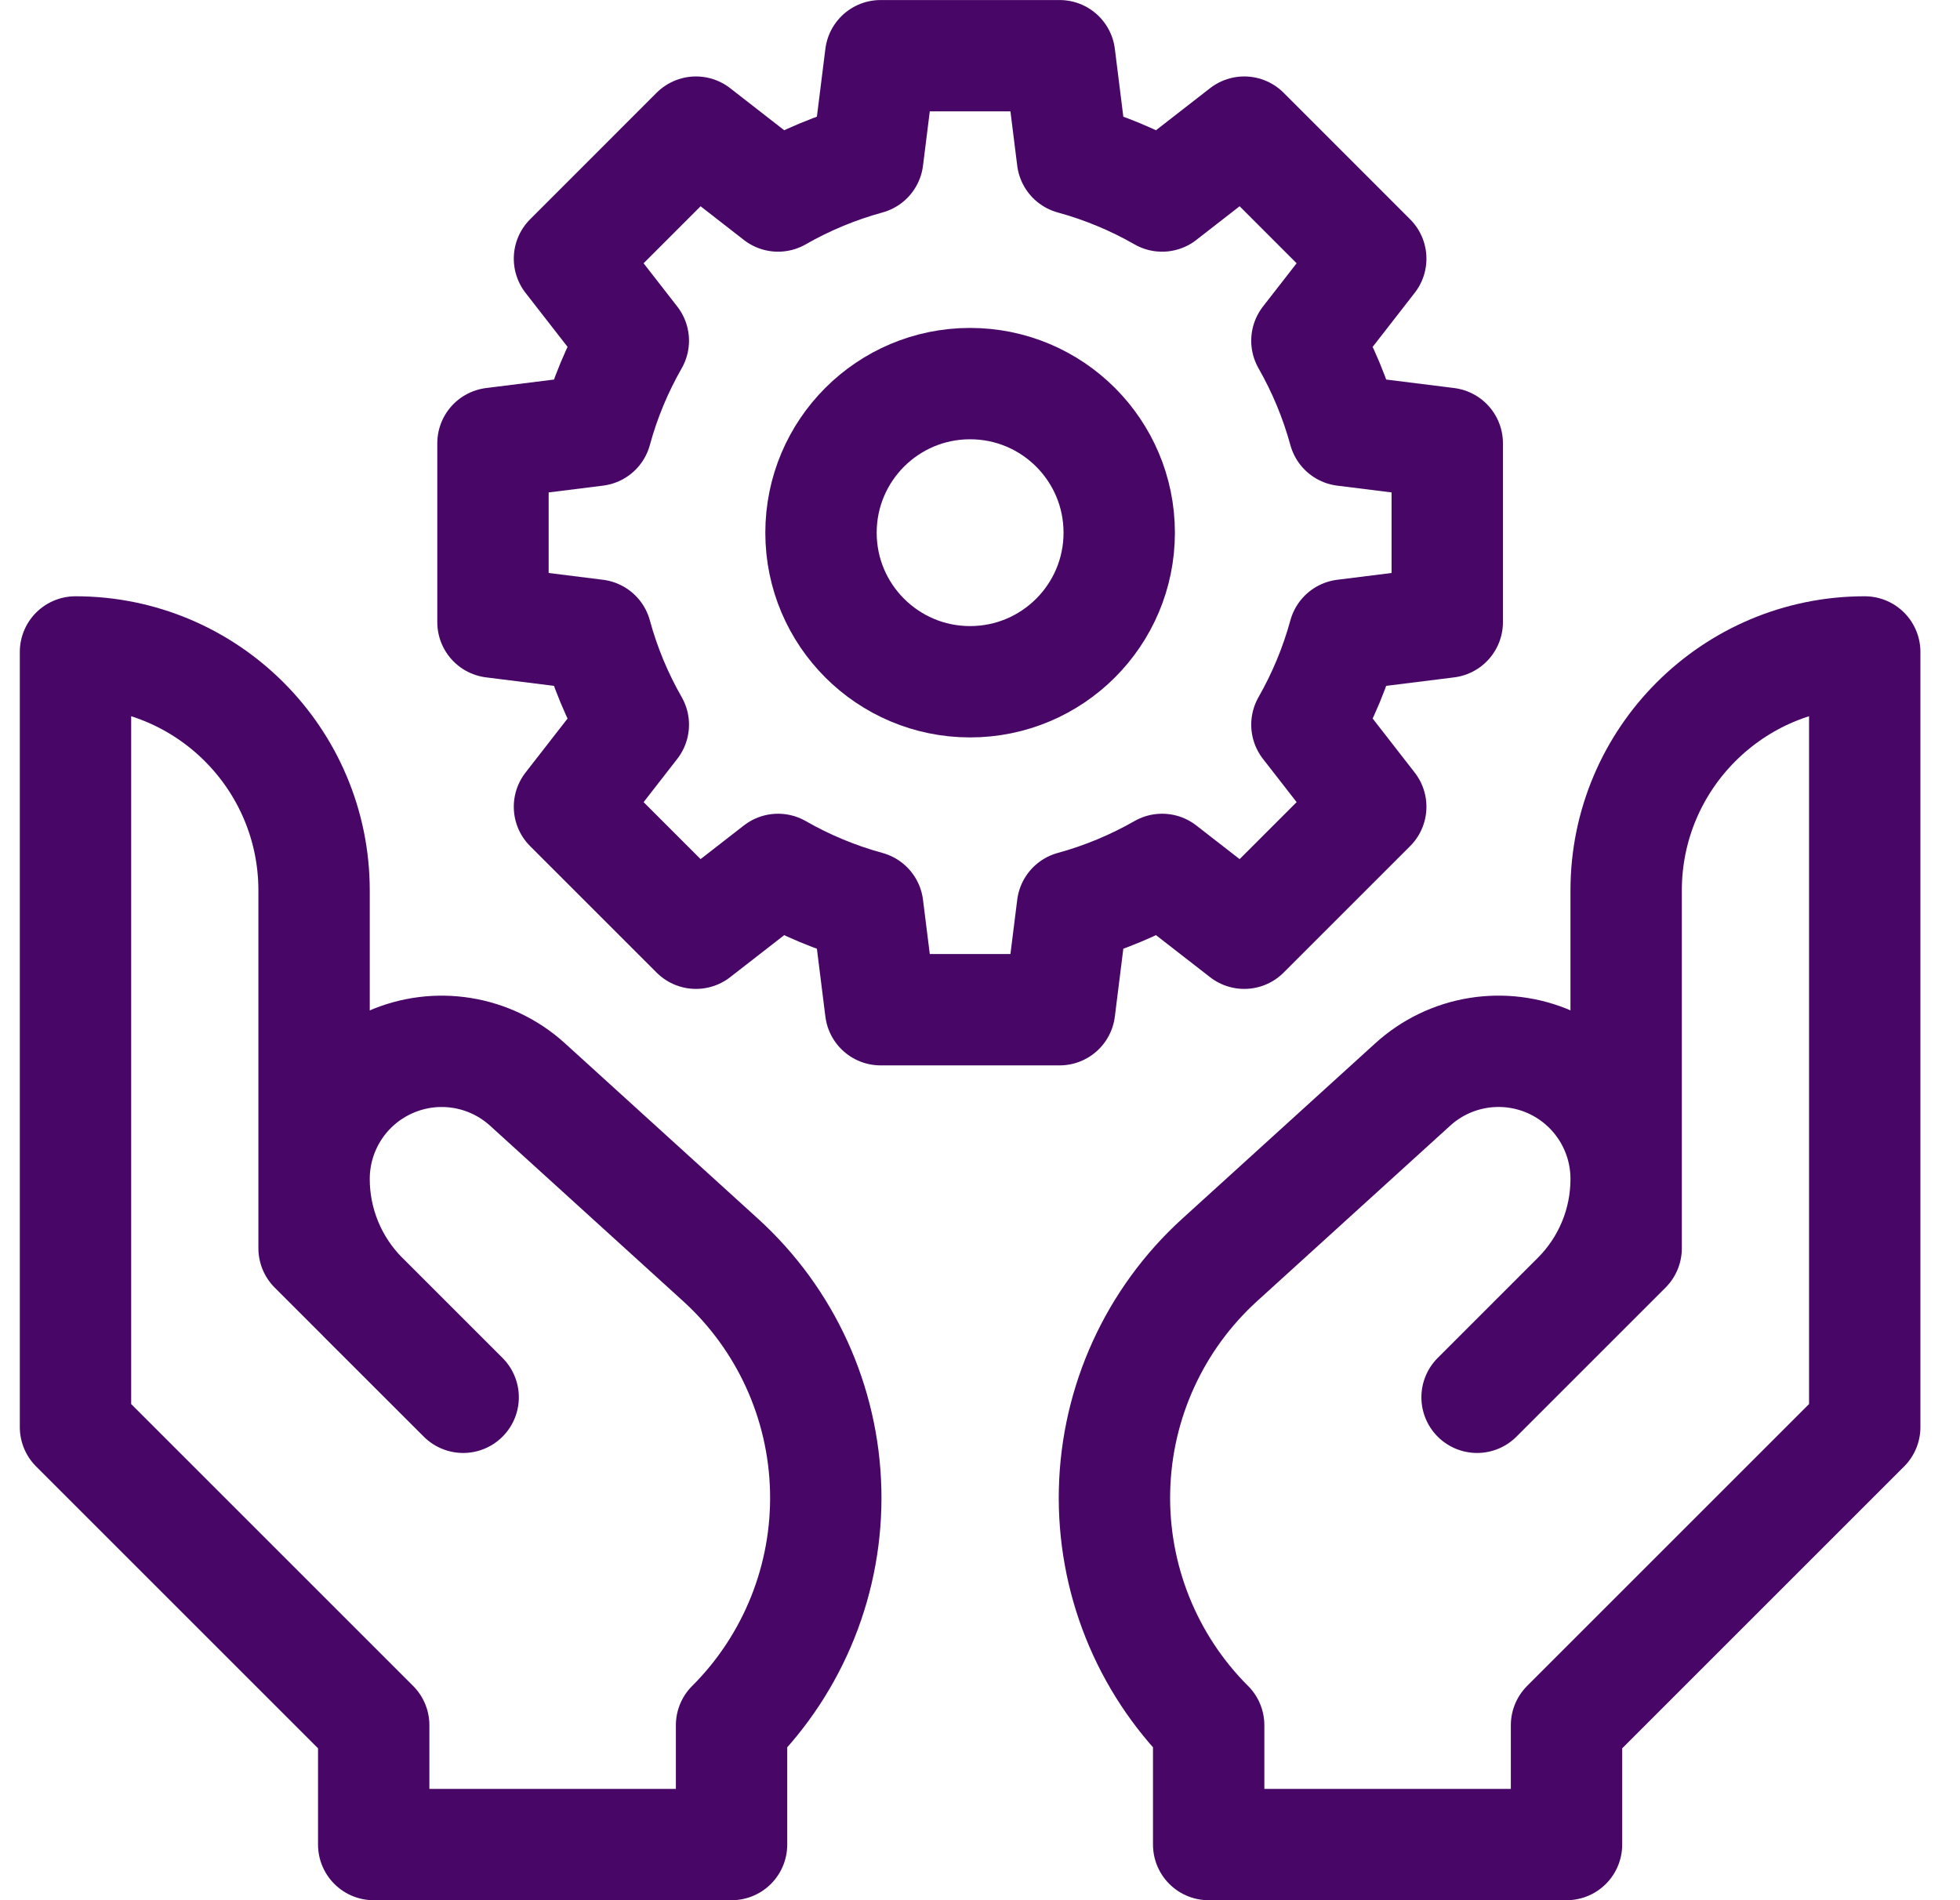
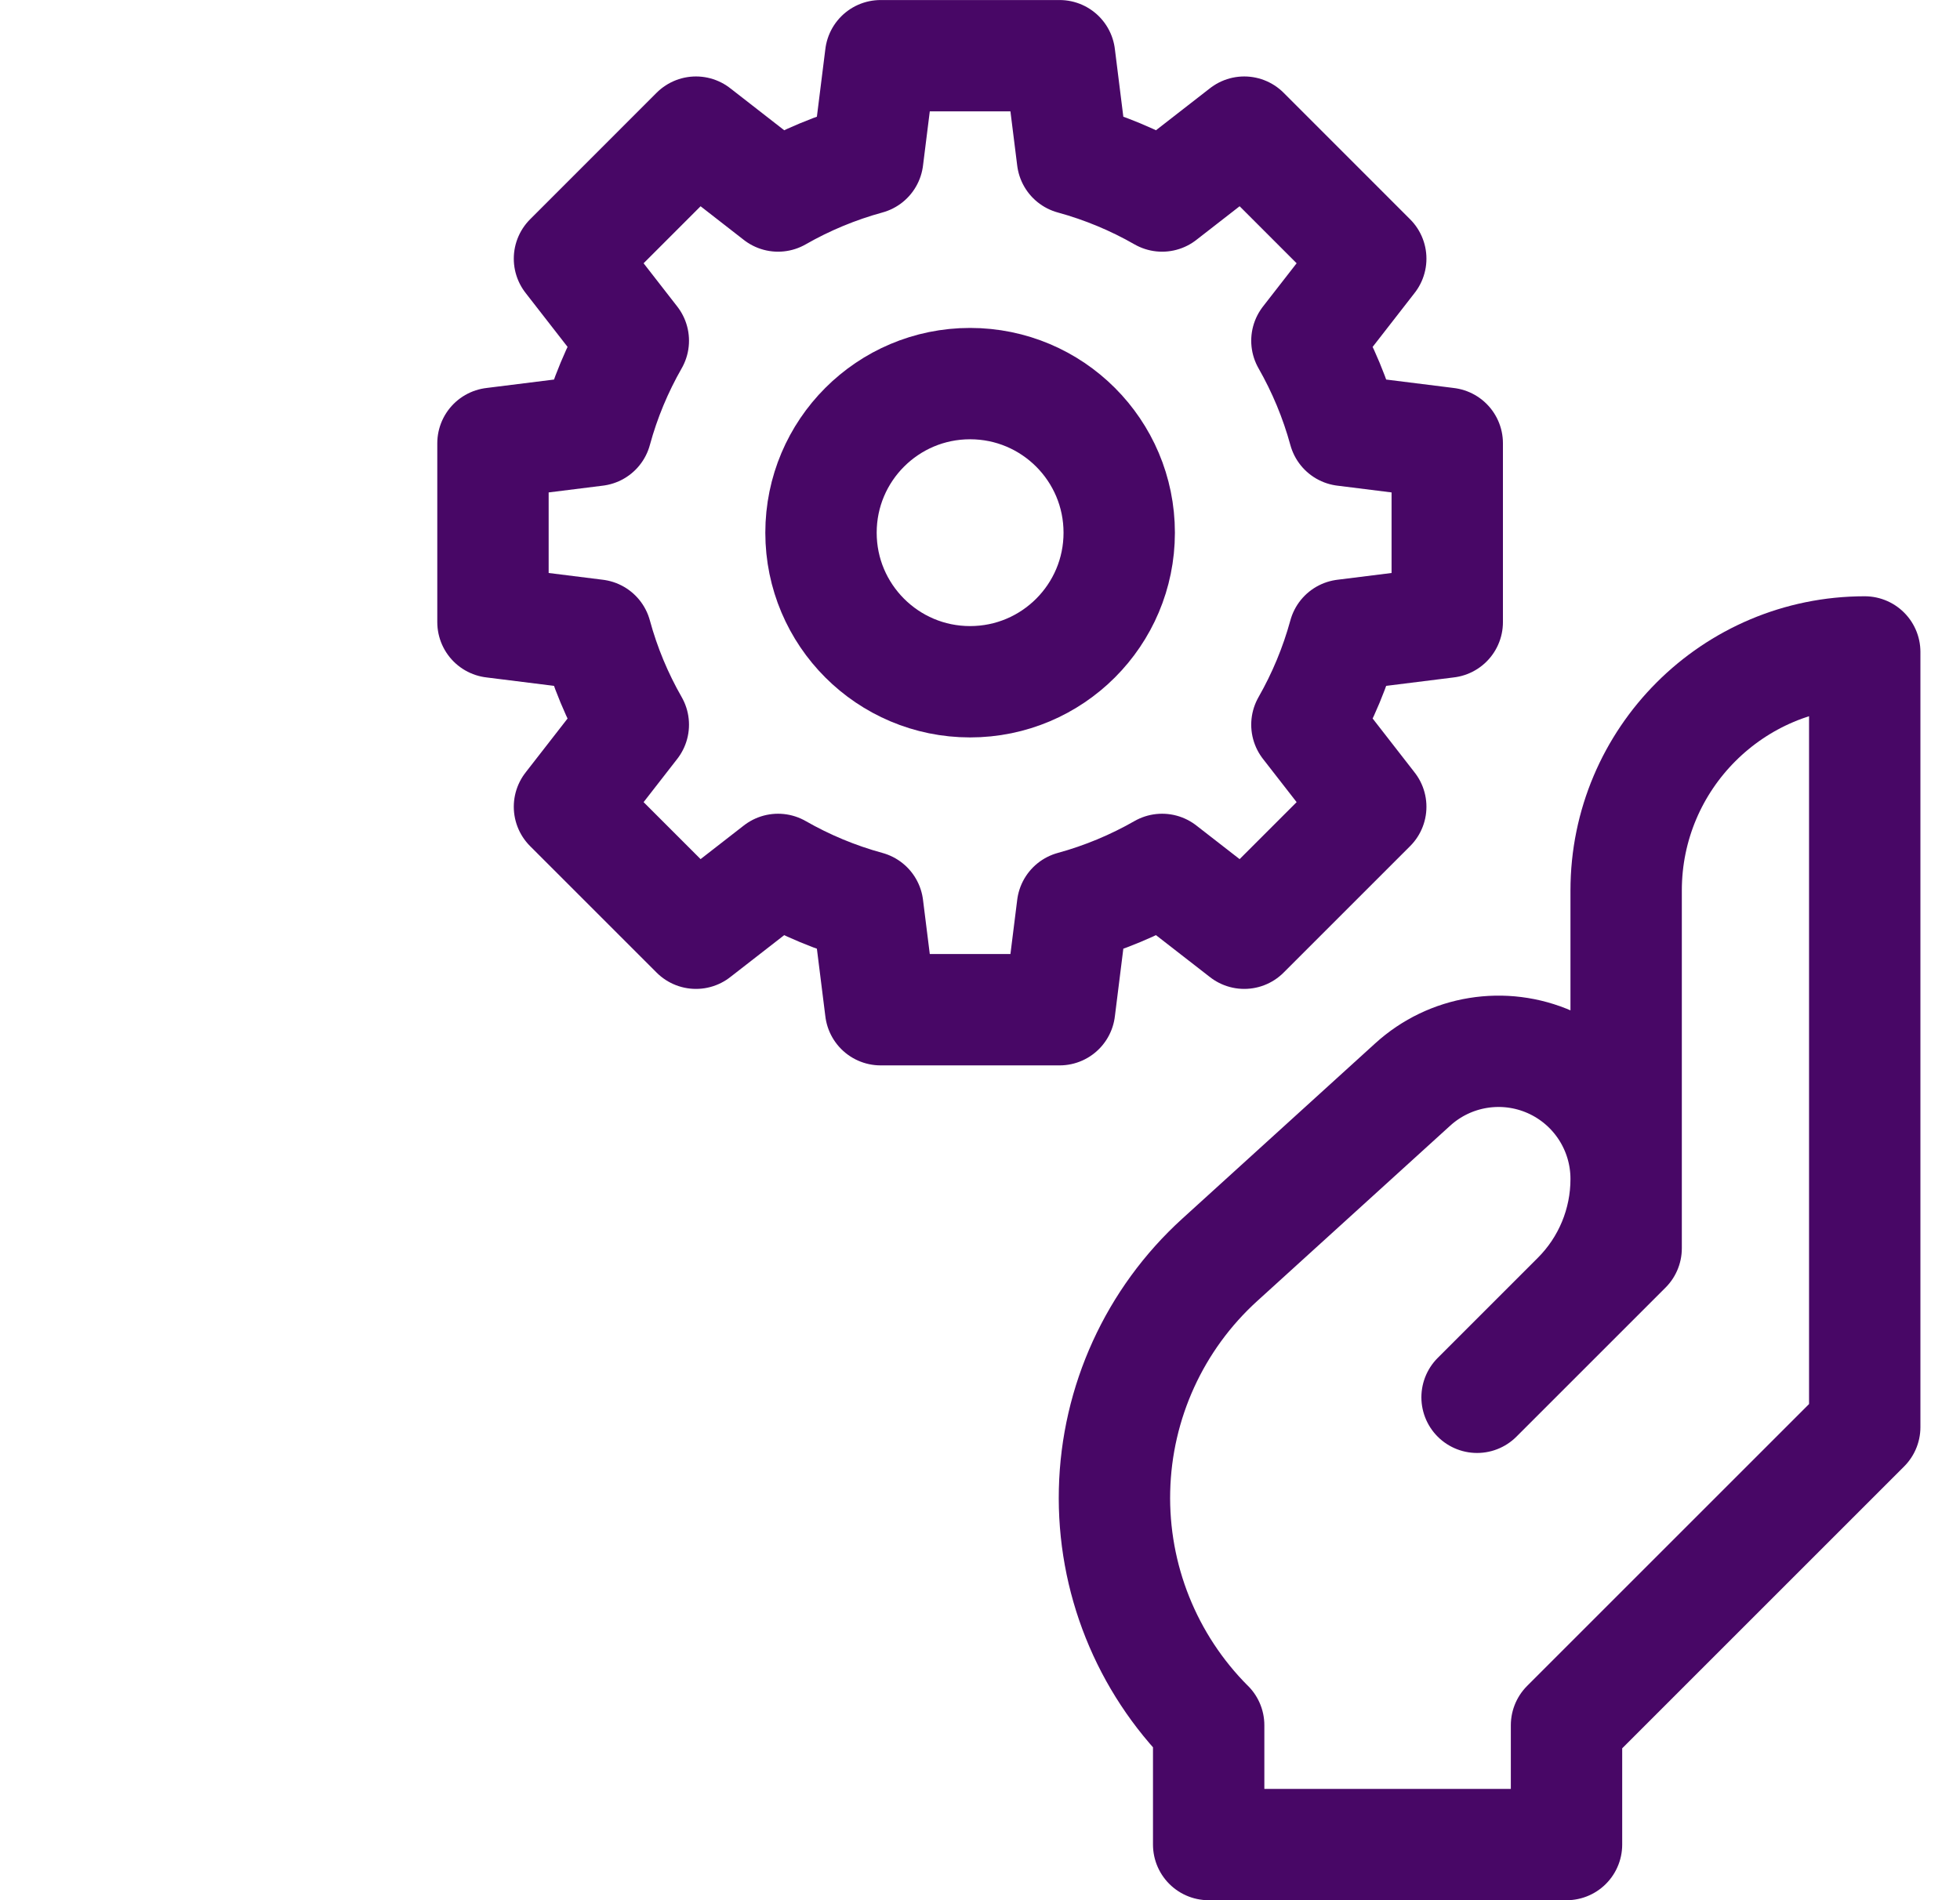
<svg xmlns="http://www.w3.org/2000/svg" width="33" height="32" viewBox="0 0 33 32" fill="none">
  <path d="M16.333 11.481C17.72 11.481 18.844 10.357 18.844 8.971C18.844 7.584 17.72 6.46 16.333 6.46C14.947 6.46 13.823 7.584 13.823 8.971C13.823 10.357 14.947 11.481 16.333 11.481Z" stroke="#480766" stroke-width="1.875" stroke-miterlimit="10" stroke-linecap="round" stroke-linejoin="round" />
  <path d="M18.057 2.674L17.84 0.938H14.827L14.61 2.674C14.077 2.82 13.57 3.032 13.1 3.301L11.718 2.225L9.588 4.356L10.663 5.738C10.395 6.207 10.182 6.714 10.037 7.248L8.3 7.465V10.477L10.037 10.694C10.182 11.228 10.394 11.734 10.663 12.204L9.588 13.586L11.718 15.716L13.1 14.641C13.57 14.91 14.076 15.122 14.61 15.268L14.827 17.004H17.84L18.057 15.268C18.59 15.122 19.096 14.91 19.566 14.641L20.949 15.716L23.079 13.586L22.004 12.204C22.272 11.734 22.484 11.228 22.63 10.694L24.367 10.477V7.465L22.63 7.248C22.484 6.714 22.272 6.208 22.004 5.738L23.079 4.356L20.949 2.225L19.566 3.301C19.097 3.032 18.59 2.82 18.057 2.674Z" stroke="#480766" stroke-width="1.875" stroke-miterlimit="10" stroke-linecap="round" stroke-linejoin="round" />
-   <path d="M1.271 10.979C3.489 10.979 5.288 12.778 5.288 14.996C5.288 17.792 5.288 21.021 5.288 21.021L7.798 23.531C7.798 23.531 6.843 22.576 6.111 21.845C5.584 21.317 5.288 20.602 5.288 19.856C5.288 19.855 5.288 19.855 5.288 19.854C5.288 19.003 5.789 18.233 6.567 17.889C7.345 17.544 8.253 17.692 8.882 18.264C9.919 19.207 11.06 20.244 12.131 21.217C13.227 22.213 13.867 23.615 13.902 25.096C13.937 26.576 13.365 28.007 12.318 29.054C12.317 29.054 12.317 29.054 12.317 29.054V31.063H6.292V29.054L1.271 24.033V10.979Z" stroke="#480766" stroke-width="1.875" stroke-miterlimit="10" stroke-linecap="round" stroke-linejoin="round" />
  <path d="M31.396 10.979C29.177 10.979 27.379 12.778 27.379 14.996C27.379 17.792 27.379 21.021 27.379 21.021L24.869 23.531C24.869 23.531 25.824 22.576 26.556 21.844C27.083 21.317 27.379 20.602 27.379 19.856C27.379 19.855 27.379 19.855 27.379 19.854C27.379 19.003 26.878 18.233 26.1 17.888C25.322 17.544 24.414 17.691 23.785 18.264C22.747 19.207 21.607 20.244 20.536 21.217C19.44 22.213 18.8 23.615 18.765 25.096C18.73 26.576 19.302 28.006 20.349 29.054C20.35 29.054 20.35 29.054 20.35 29.054V31.063H26.375V29.054L31.396 24.033V10.979Z" stroke="#480766" stroke-width="1.875" stroke-miterlimit="10" stroke-linecap="round" stroke-linejoin="round" />
</svg>